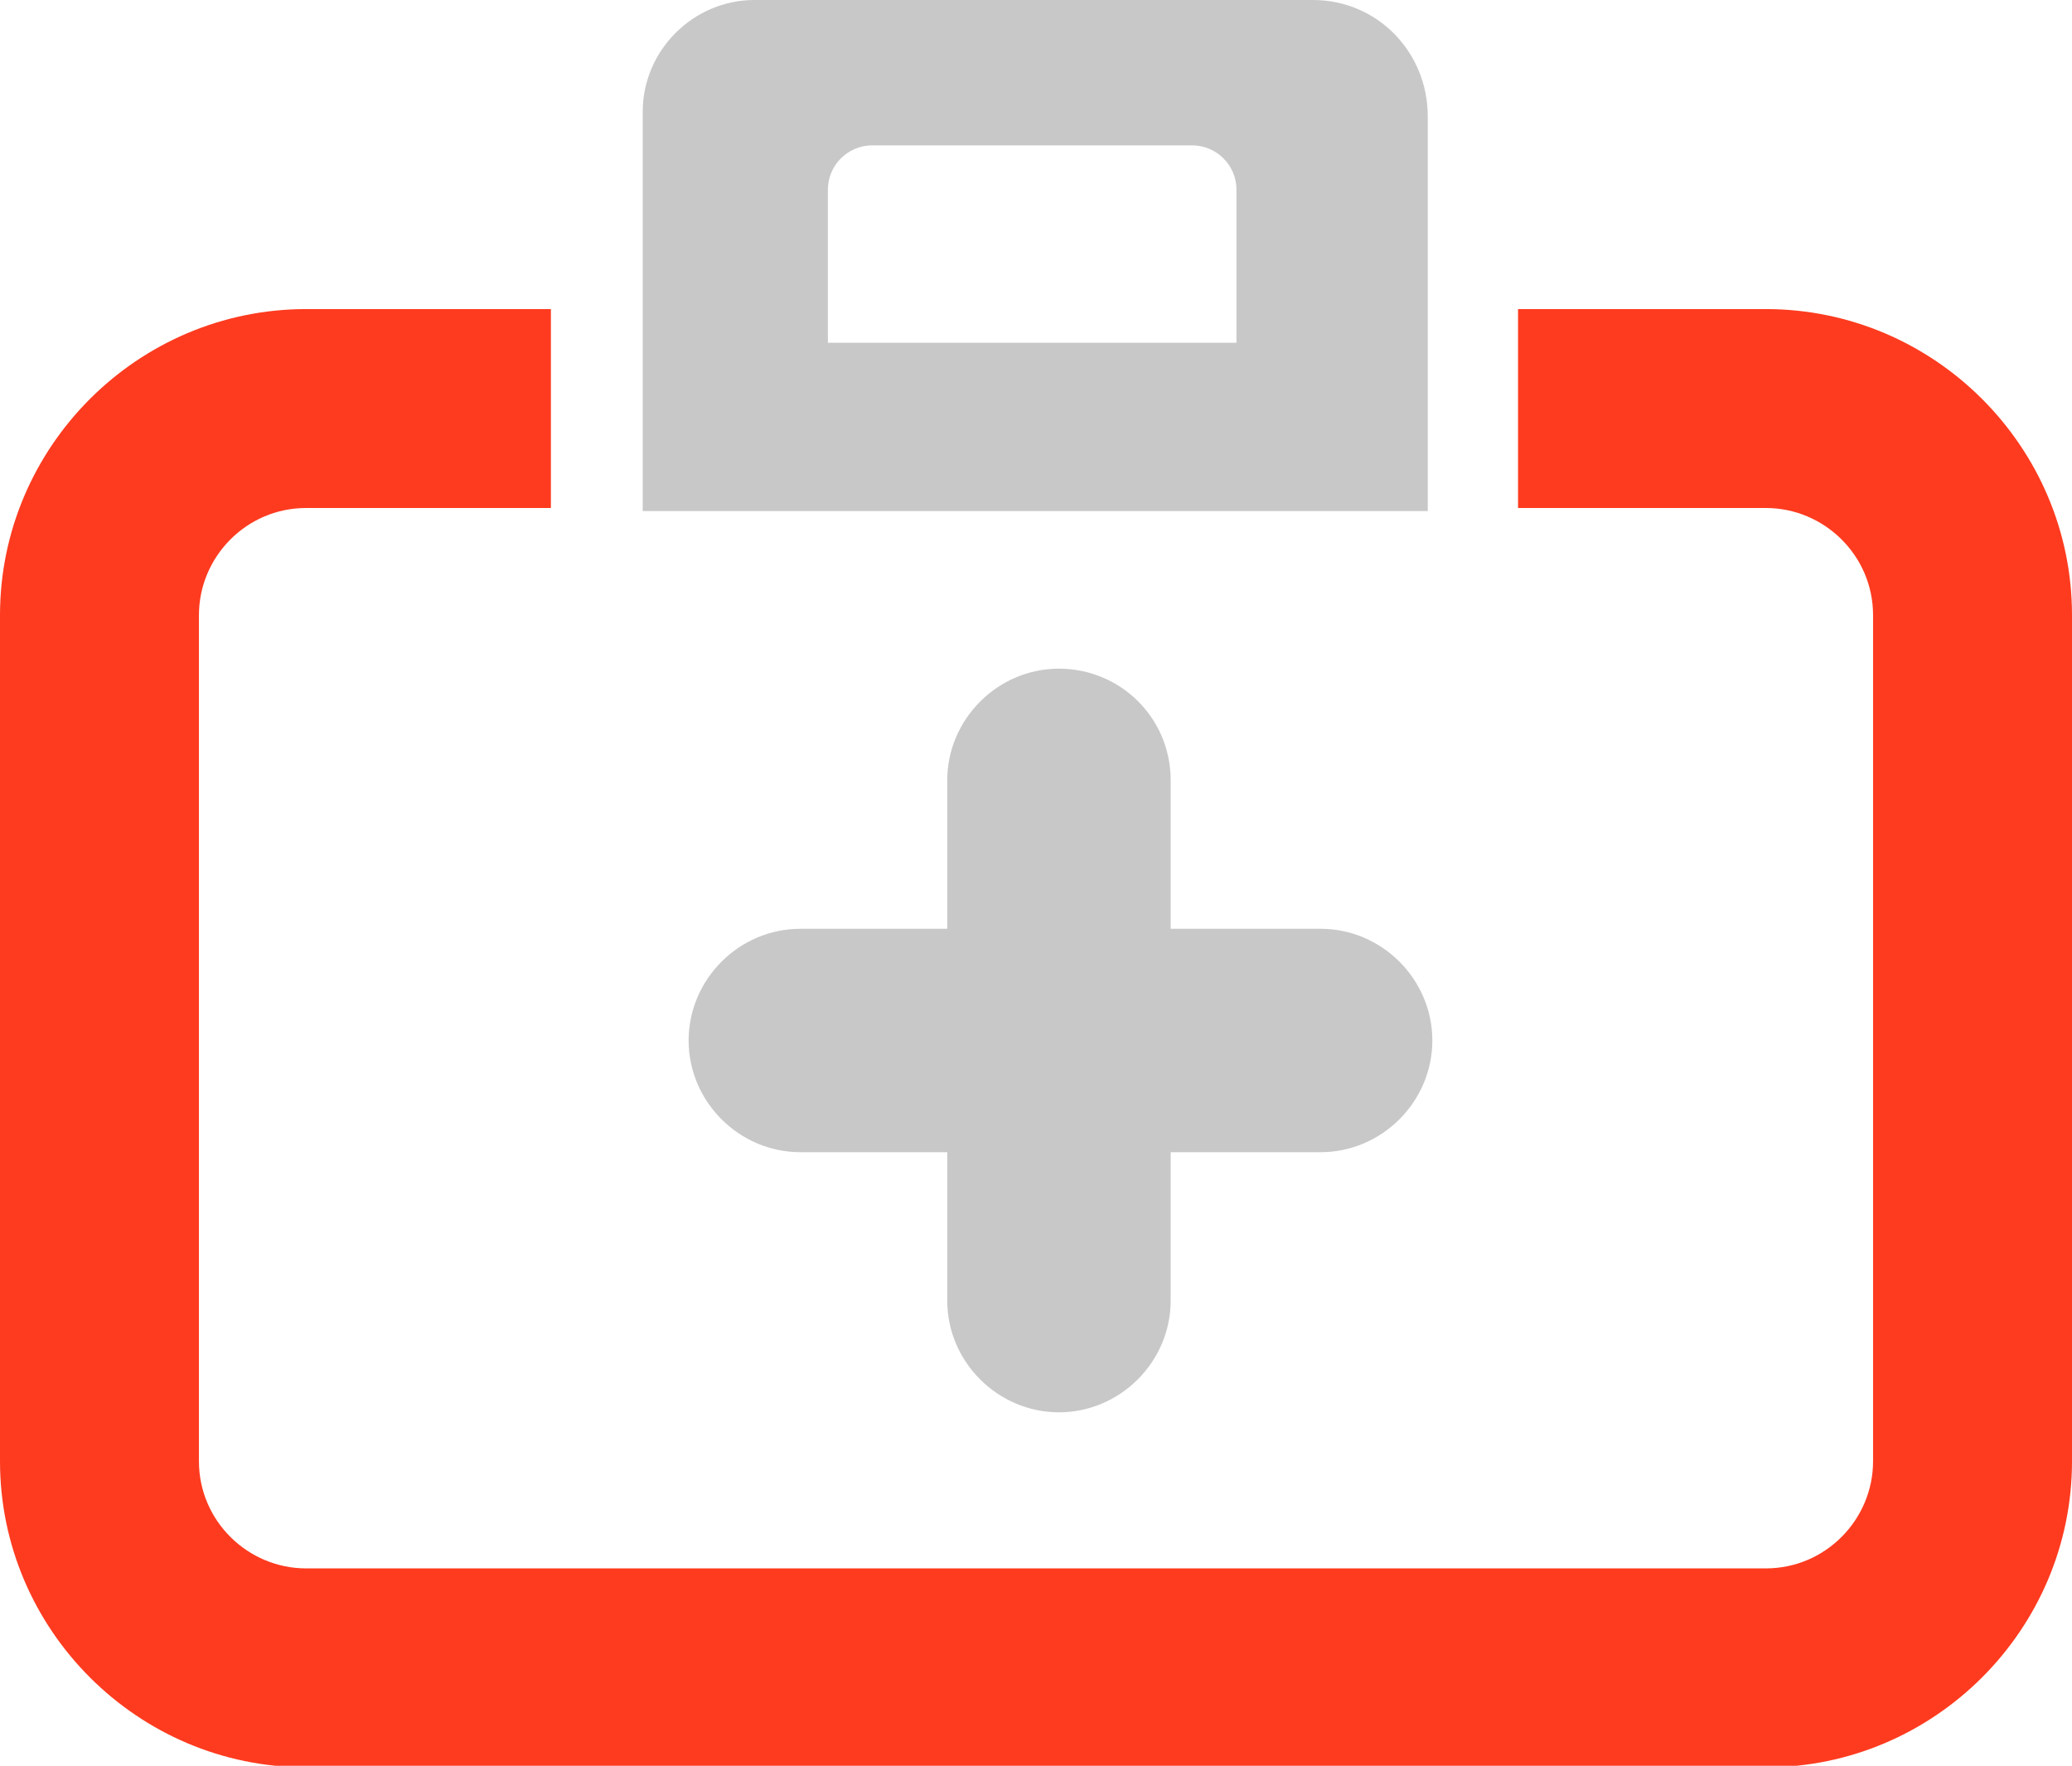
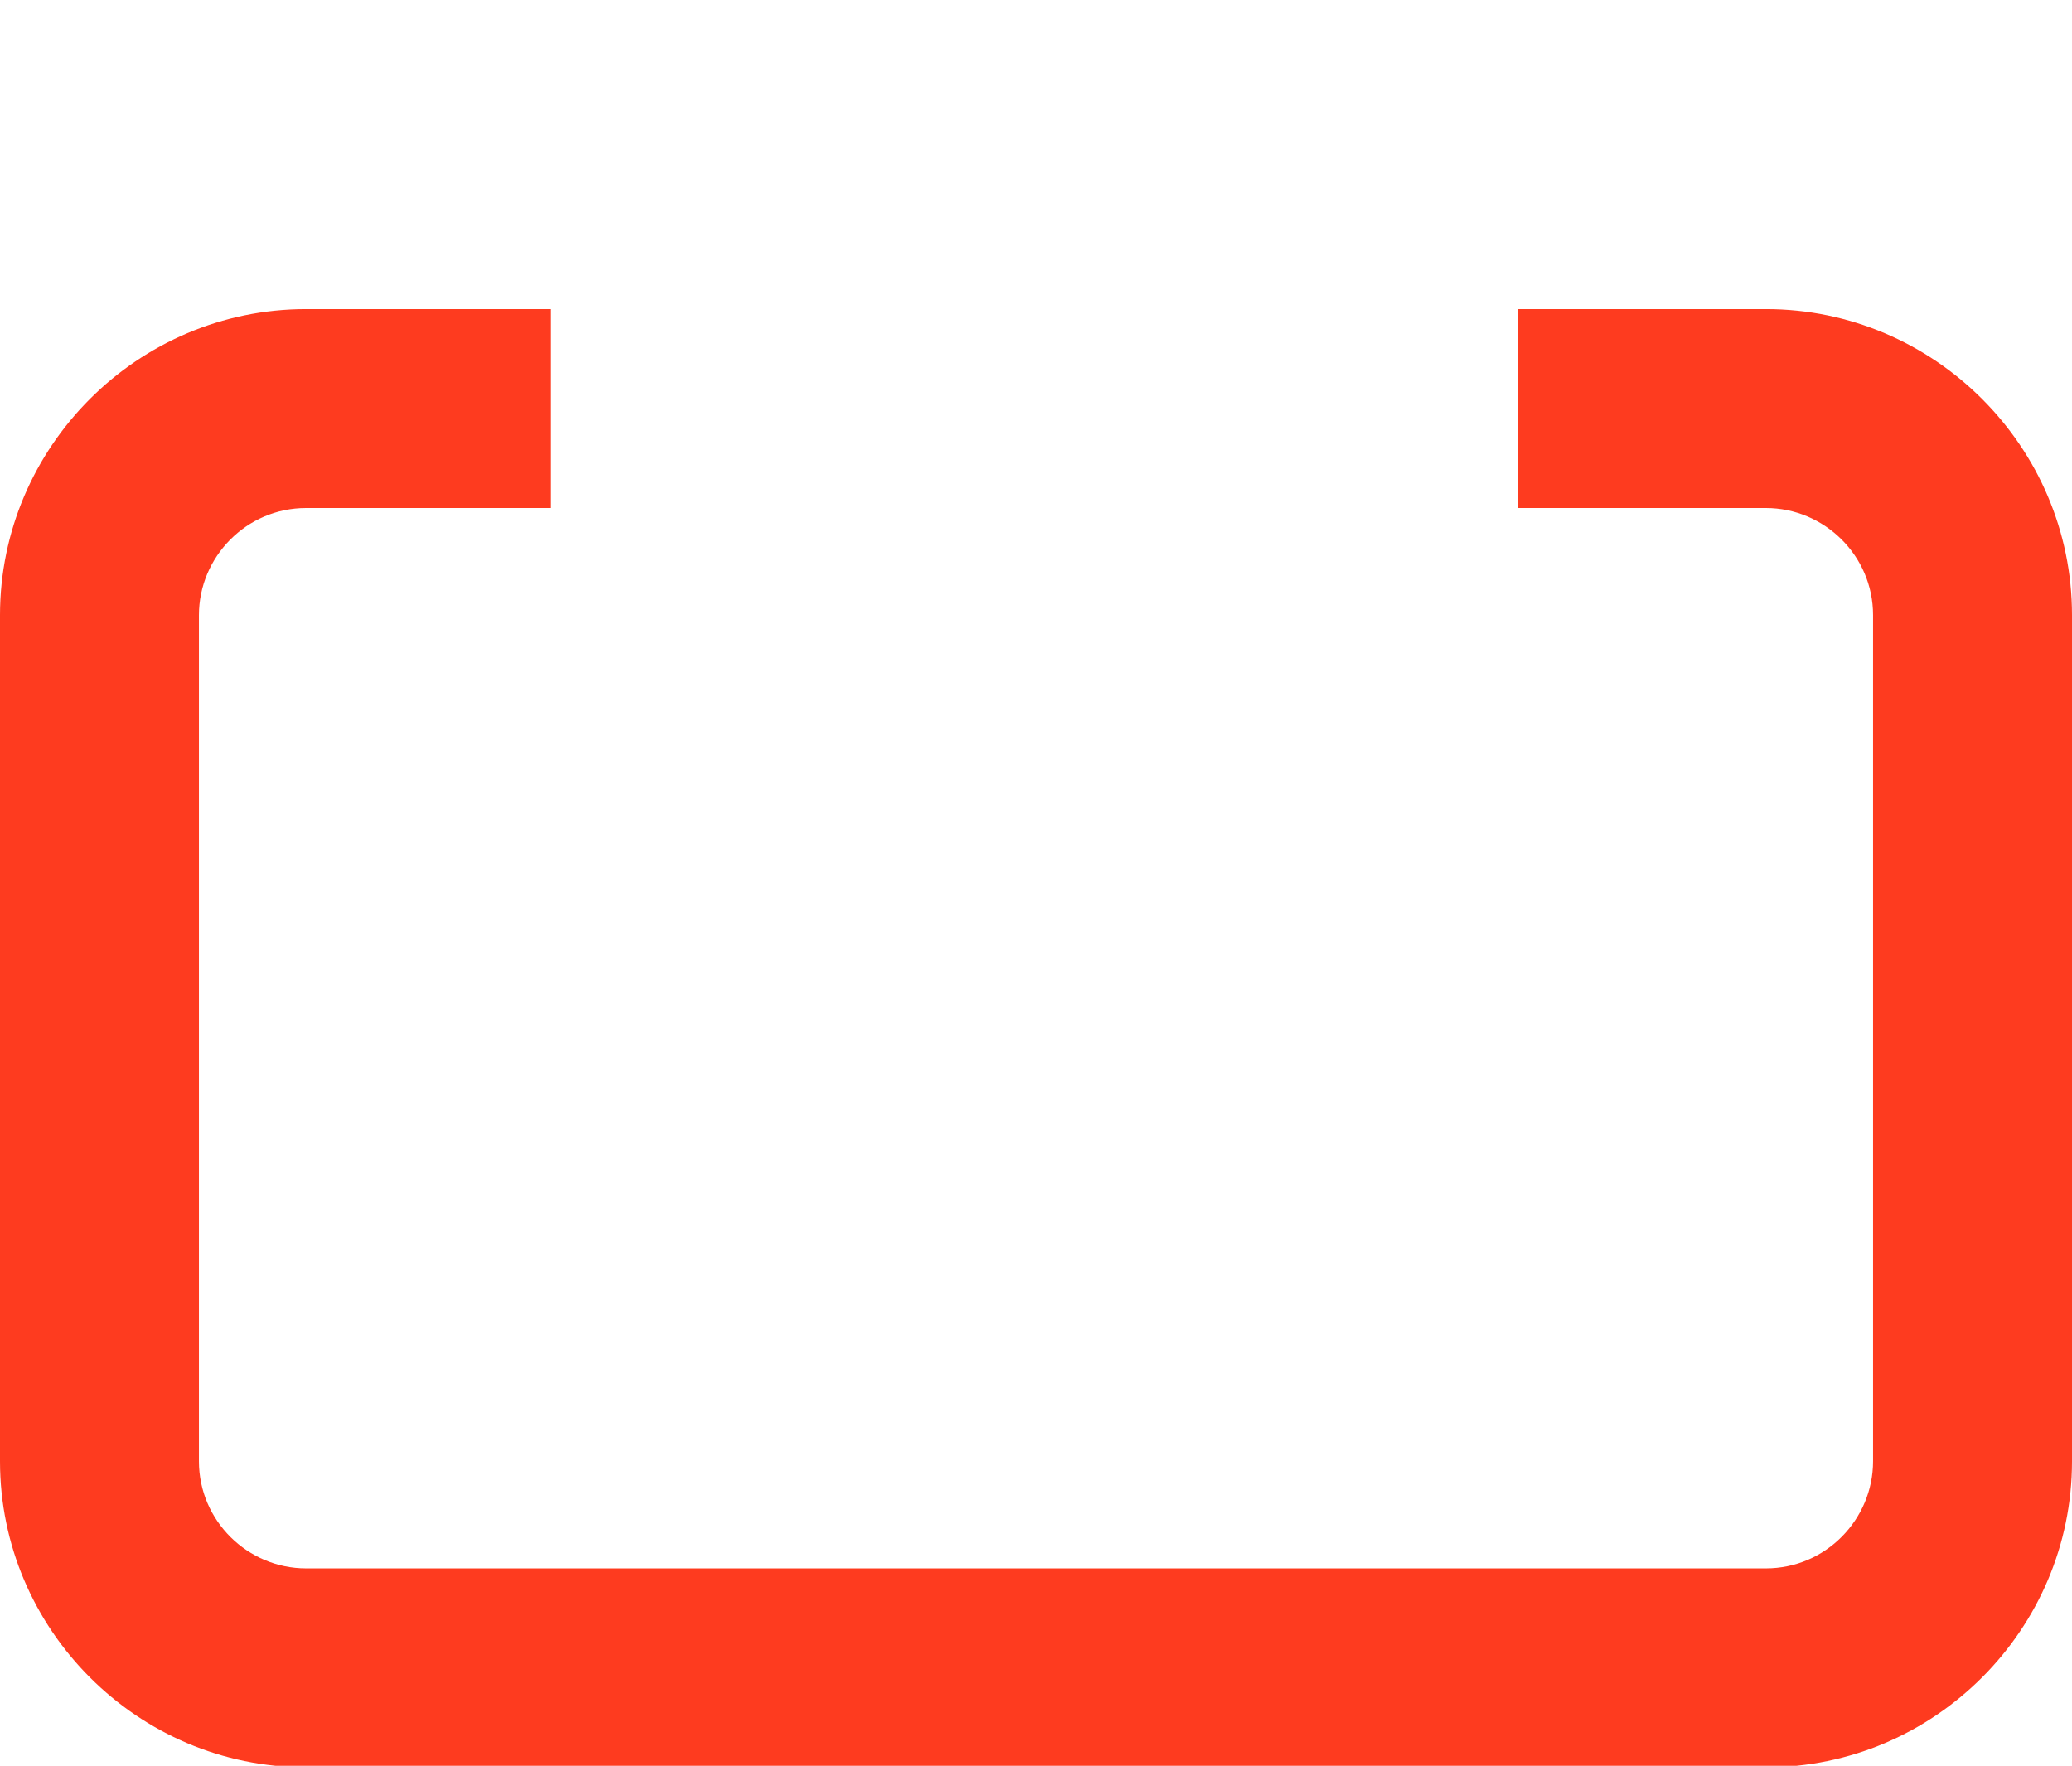
<svg xmlns="http://www.w3.org/2000/svg" version="1.1" id="图层_1" x="0px" y="0px" viewBox="0 0 135.4 115.4" style="enable-background:new 0 0 135.4 115.4;" xml:space="preserve">
  <style type="text/css">
	.st0{fill:#C8C8C8;}
	.st1{fill:#FE3B1F;}
</style>
-   <path class="st0" d="M86.3,60.7h-34c-4,0-7.3,3.3-7.3,7.3s3.3,7.3,7.3,7.3h34c4,0,7.3-3.3,7.3-7.3S90.3,60.7,86.3,60.7z" />
-   <path class="st0" d="M69.2,43.7c-4,0-7.3,3.3-7.3,7.3v34c0,4,3.3,7.3,7.3,7.3s7.3-3.3,7.3-7.3V51C76.5,46.9,73.2,43.7,69.2,43.7z" />
  <path class="st1" d="M135.4,40.2c0-11-9-20-20-20H99.2v13h16.2c3.8,0,7,3.1,7,7v55.3c0,3.8-3.1,7-7,7H20c-3.8,0-7-3.1-7-7V40.2  c0-3.8,3.1-7,7-7h16v-13H20c-11,0-20,9-20,20v55.3c0,11,9,20,20,20h95.4c11,0,20-9,20-20V40.2z" />
  <g>
-     <path class="st0" d="M85.8,0H49.3c-4,0-7.3,3.3-7.3,7.3v26.1h51.3V7.6C93.3,3.4,90,0,85.8,0z M80.8,22.4H54.1v-10   c0-1.6,1.3-2.9,2.9-2.9h20.9c1.6,0,2.9,1.3,2.9,2.9V22.4z" />
-   </g>
+     </g>
</svg>